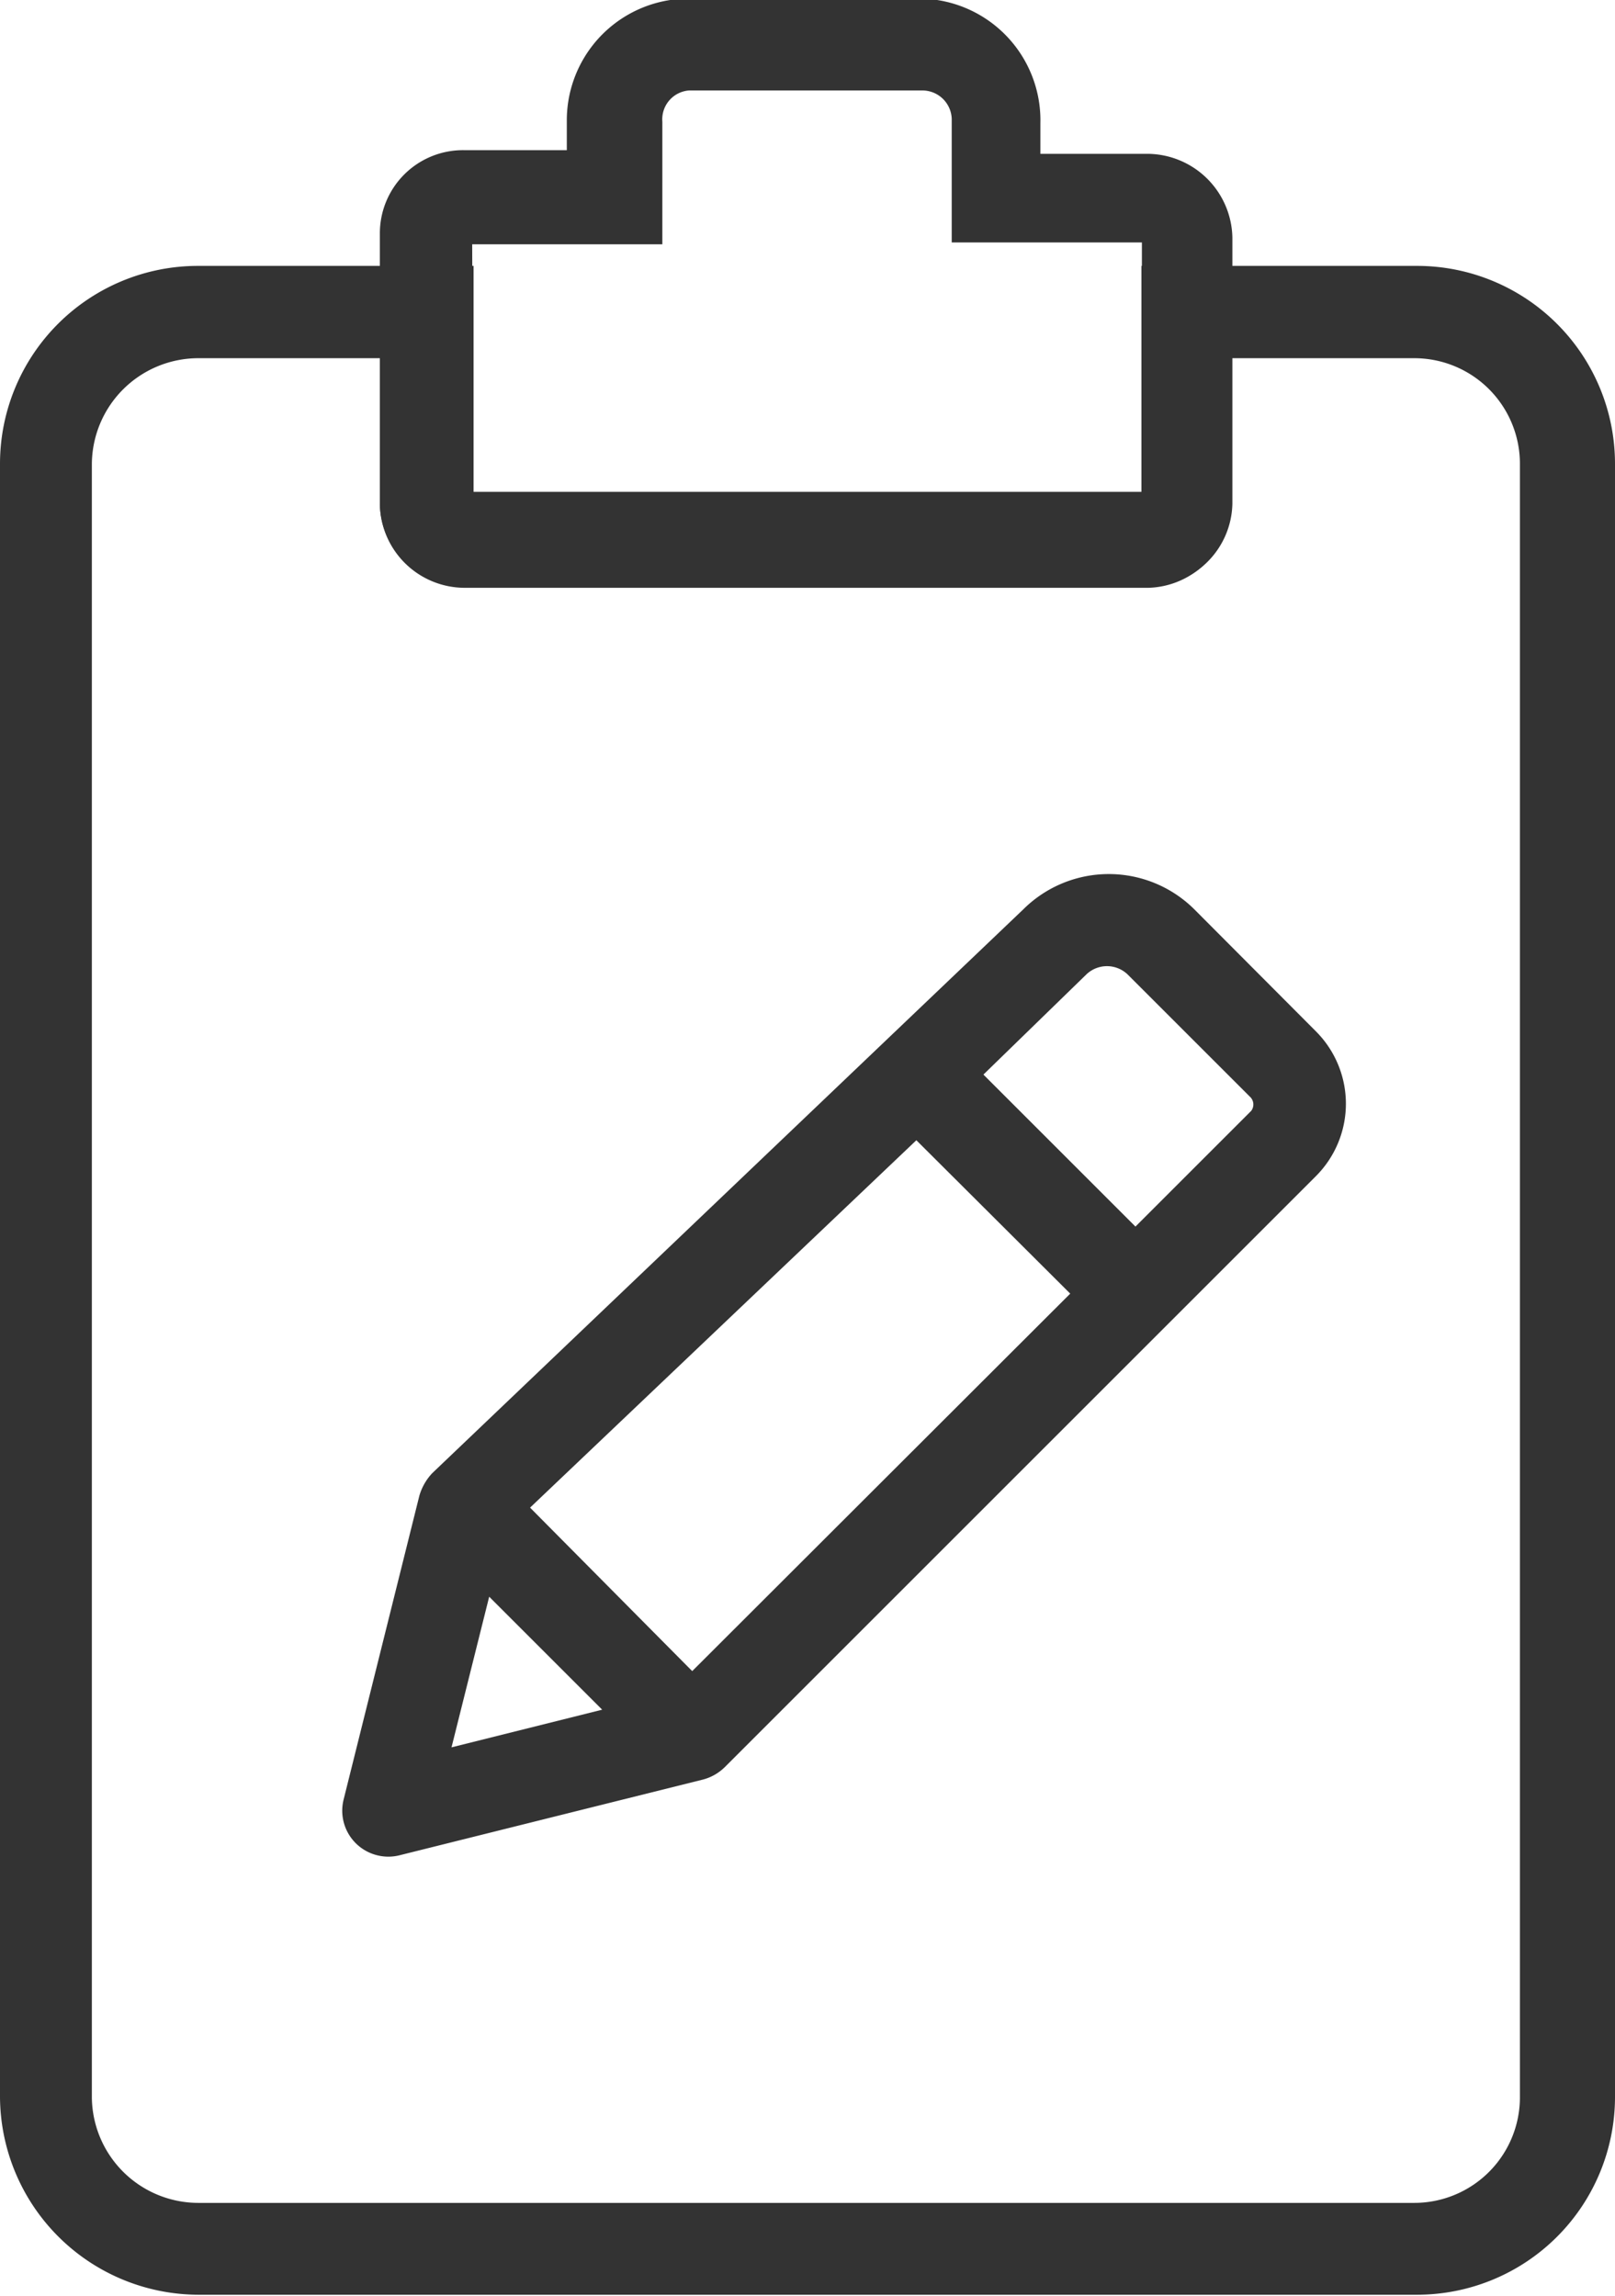
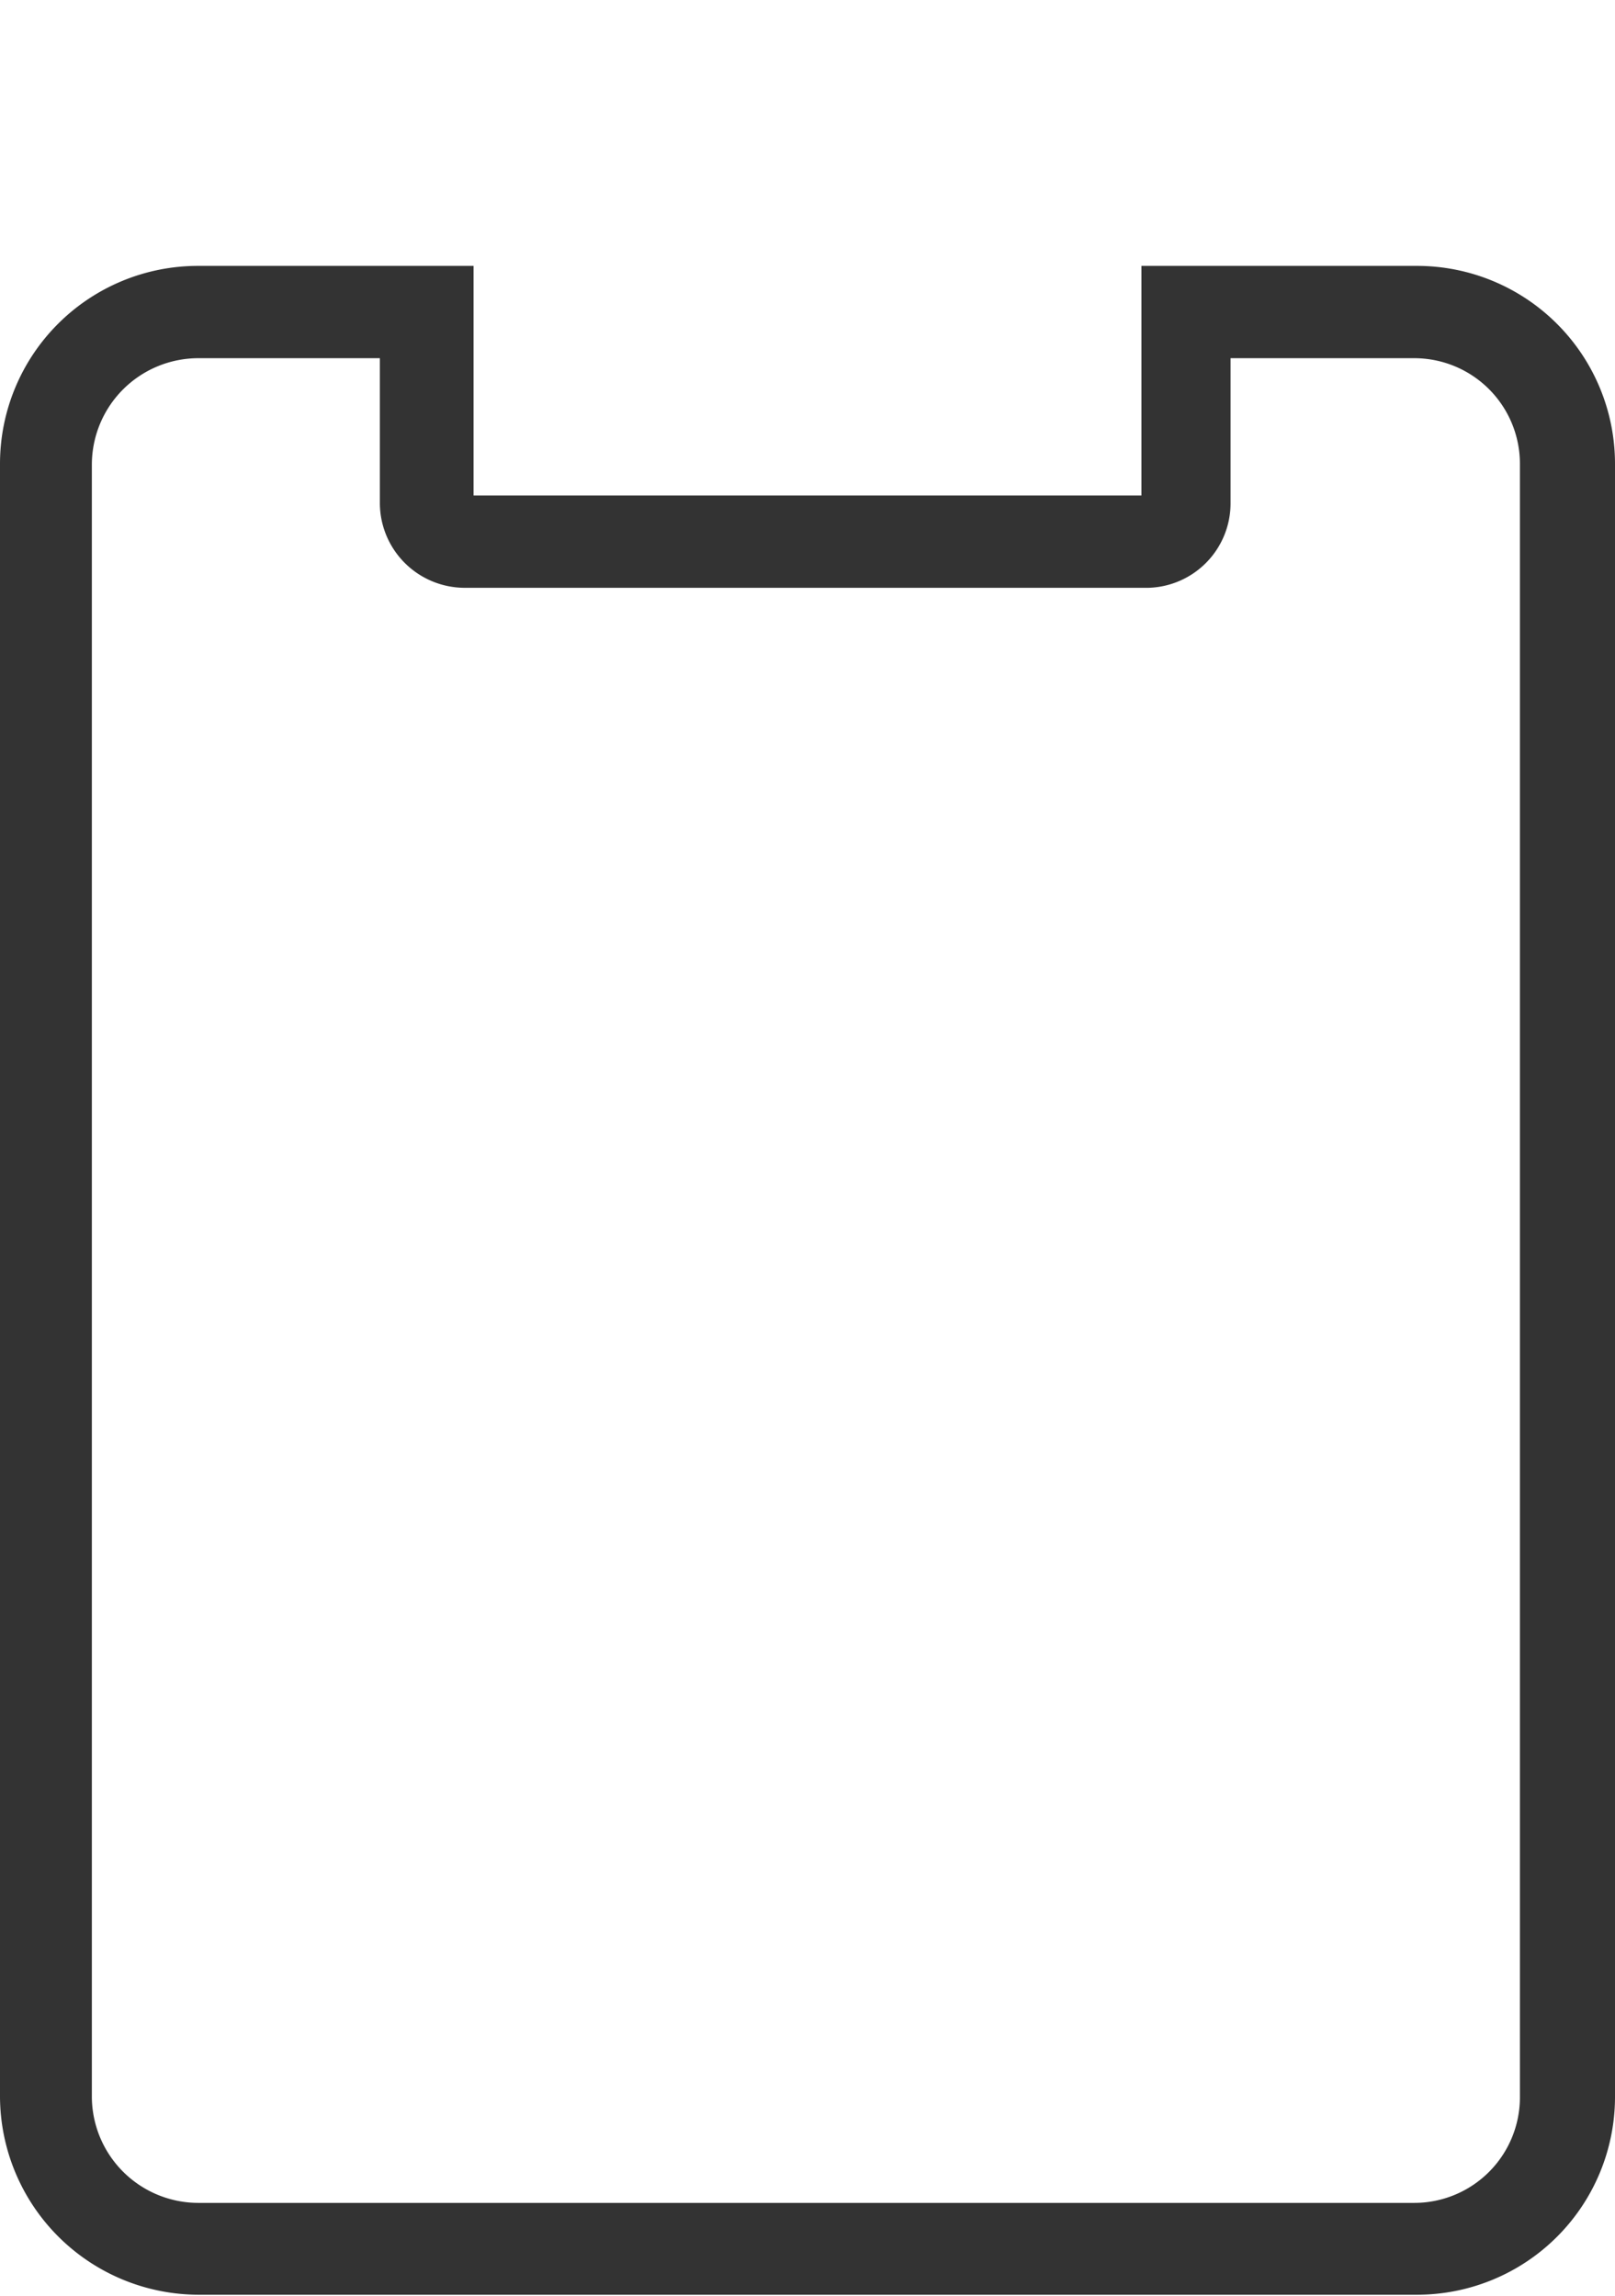
<svg xmlns="http://www.w3.org/2000/svg" width="35.16" height="50" viewBox="0 0 35.16 50">
  <title>CEI-Icons-TwoTone_Report_an_Injury_Clip</title>
  <path d="M30.79,50H4.31A4.33,4.33,0,0,1,0,45.68H0V10.13A4.31,4.31,0,0,1,4.31,5.82h6v5H24.85v-5h6a4.31,4.31,0,0,1,4.31,4.31h0V45.71A4.31,4.31,0,0,1,30.86,50h-.07ZM4.31,7.83A2.32,2.32,0,0,0,2,10.13V45.71A2.32,2.32,0,0,0,4.31,48H30.79a2.3,2.3,0,0,0,2.3-2.3h0V10.13a2.3,2.3,0,0,0-2.3-2.3h-4V11A1.84,1.84,0,0,1,25,12.83H10.11A1.85,1.85,0,0,1,8.27,11V7.83Z" transform="translate(0 -0.03)" fill="#333" />
-   <path d="M28.65,22.49,26,19.83a2.64,2.64,0,0,0-3.72,0L9.41,32.11a1.21,1.21,0,0,0-.28.49L7.48,39.22a1,1,0,0,0,.73,1.21,1,1,0,0,0,.49,0l6.61-1.65a1.06,1.06,0,0,0,.47-.27L28.65,25.64A2.23,2.23,0,0,0,28.65,22.49ZM11.54,32.86l8.41-8L23.3,28.2l-8.23,8.22Zm-.89,1.94,2.46,2.46-3.28.82ZM27.24,24.22l-2.52,2.52-3.31-3.31,2.24-2.18a.65.65,0,0,1,.9,0l2.66,2.66A.23.23,0,0,1,27.24,24.22ZM10.1,12.8H25A1.84,1.84,0,0,0,26.83,11V5.2A1.86,1.86,0,0,0,25,3.38H22.65V2.72A2.65,2.65,0,0,0,20.05,0H15a2.65,2.65,0,0,0-2.66,2.64h0v.66H10.1A1.81,1.81,0,0,0,8.27,5.12h0V11A1.83,1.83,0,0,0,10.1,12.8Zm.18-7.45h4.14V2.68A.63.63,0,0,1,15,2h5.07a.64.64,0,0,1,.65.62V5.31h4.14v5.43H10.3Z" transform="translate(0 -0.03)" fill="#333" />
</svg>